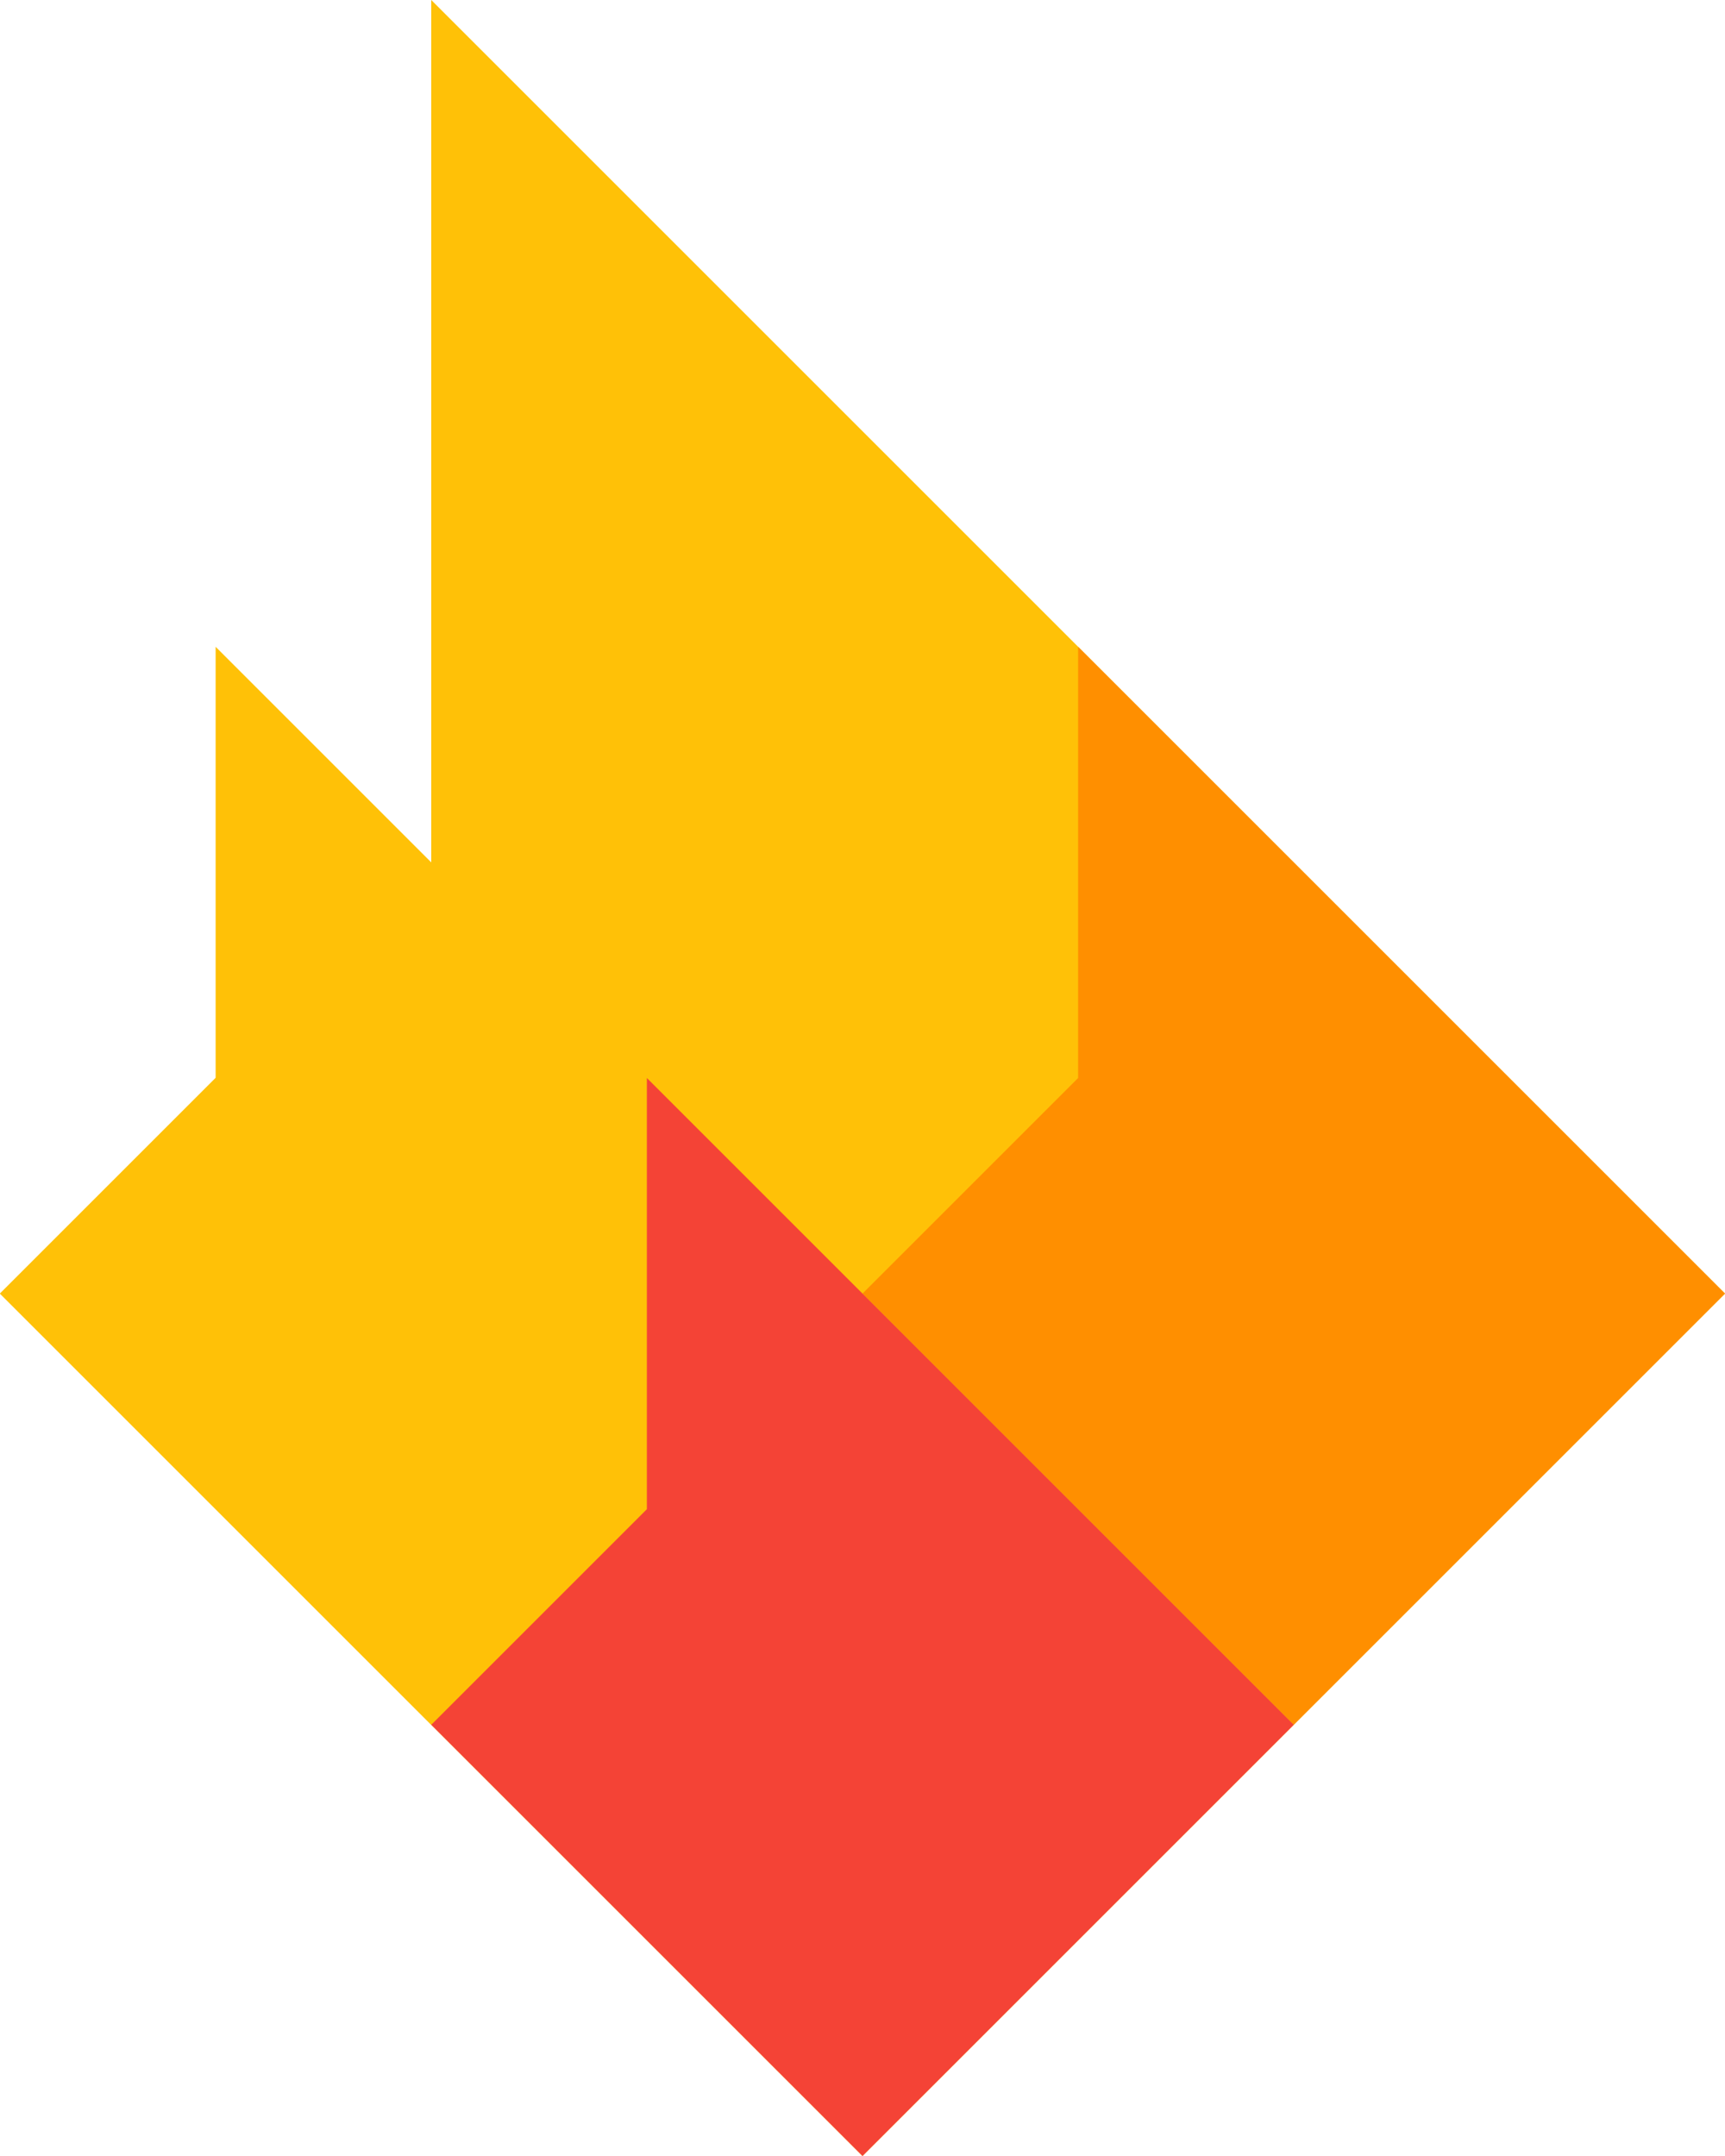
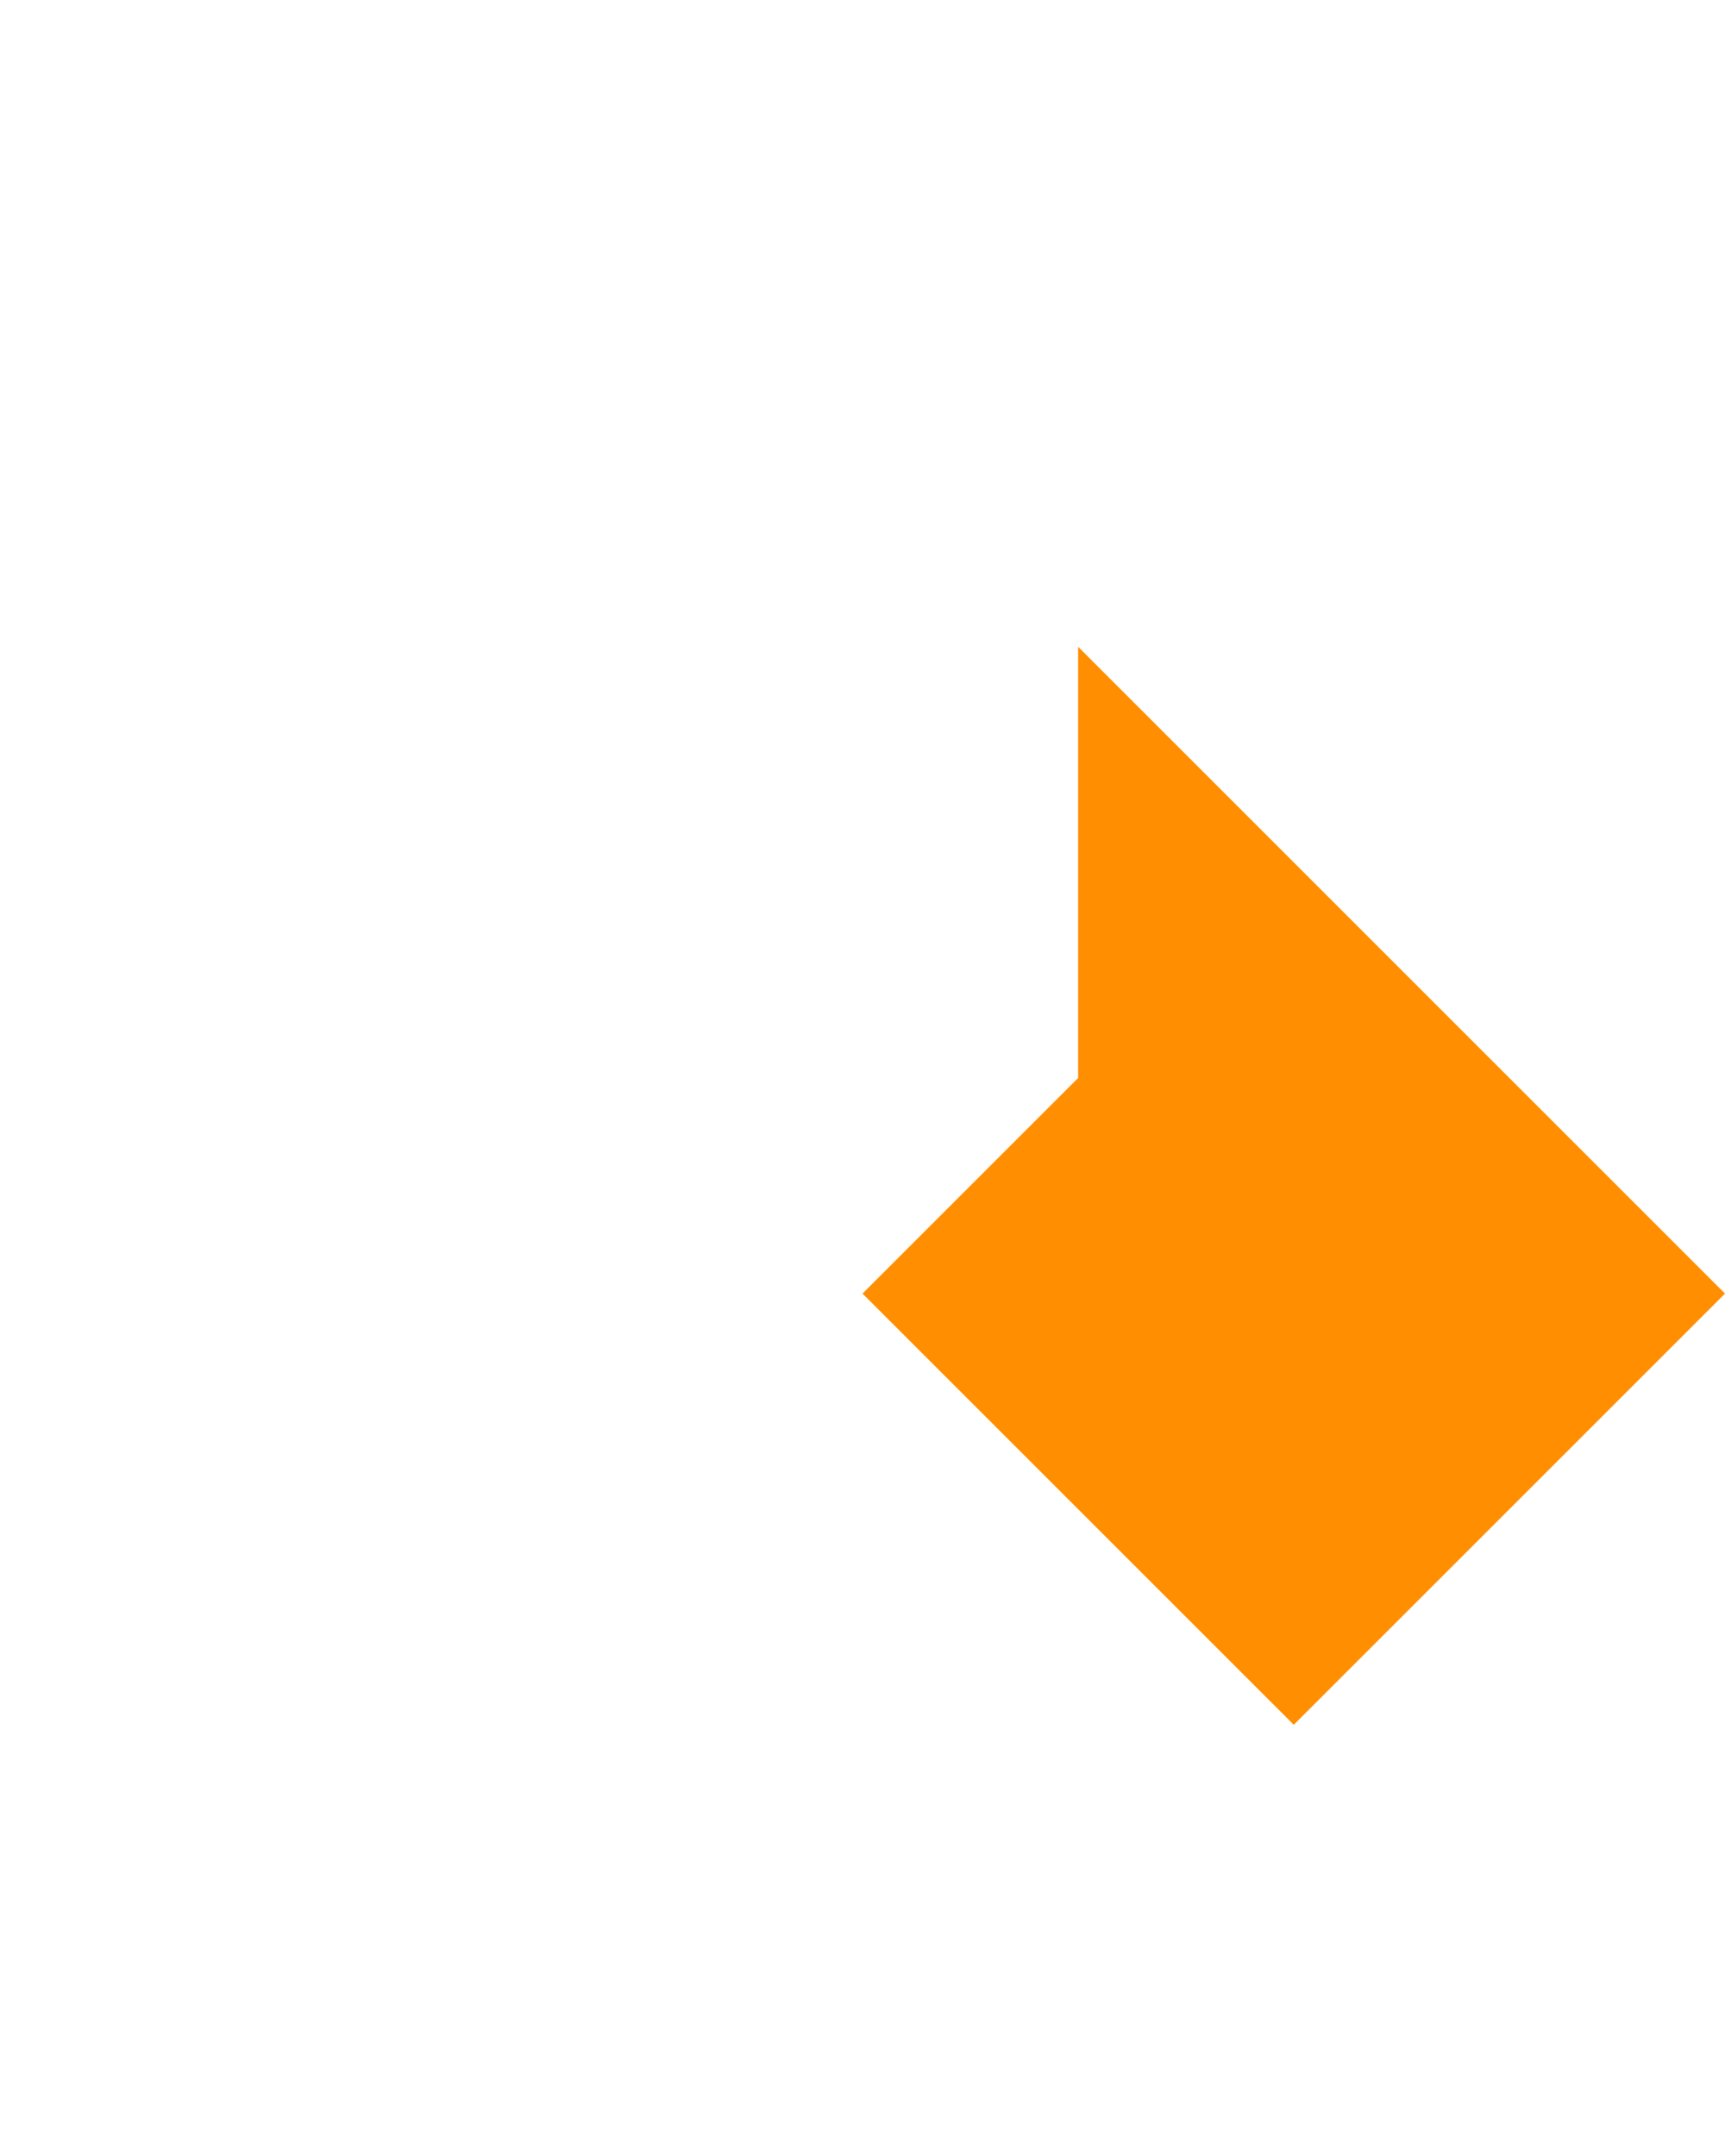
<svg xmlns="http://www.w3.org/2000/svg" id="_Слой_2" data-name="Слой 2" viewBox="0 0 160 200">
  <defs>
    <style> .cls-1 { fill: #ff8f00; } .cls-1, .cls-2, .cls-3 { stroke-width: 0px; } .cls-2 { fill: #ffc107; } .cls-3 { fill: #f44336; } </style>
  </defs>
  <g id="_Слой_1-2" data-name=" Слой 1">
-     <polygon class="cls-2" points="40 0 40 80 0 120 80 200 160 120 100 60 40 0" />
-     <polygon class="cls-2" points="40 80 40 80 20 60 20 100 0 120 40 160 80 120 40 80" />
    <polygon class="cls-1" points="120 80 120 80 100 60 100 100 80 120 120 160 160 120 120 80" />
-     <polygon class="cls-3" points="80 120 80 120 60 100 60 140 40 160 80 200 120 160 80 120" />
  </g>
</svg>